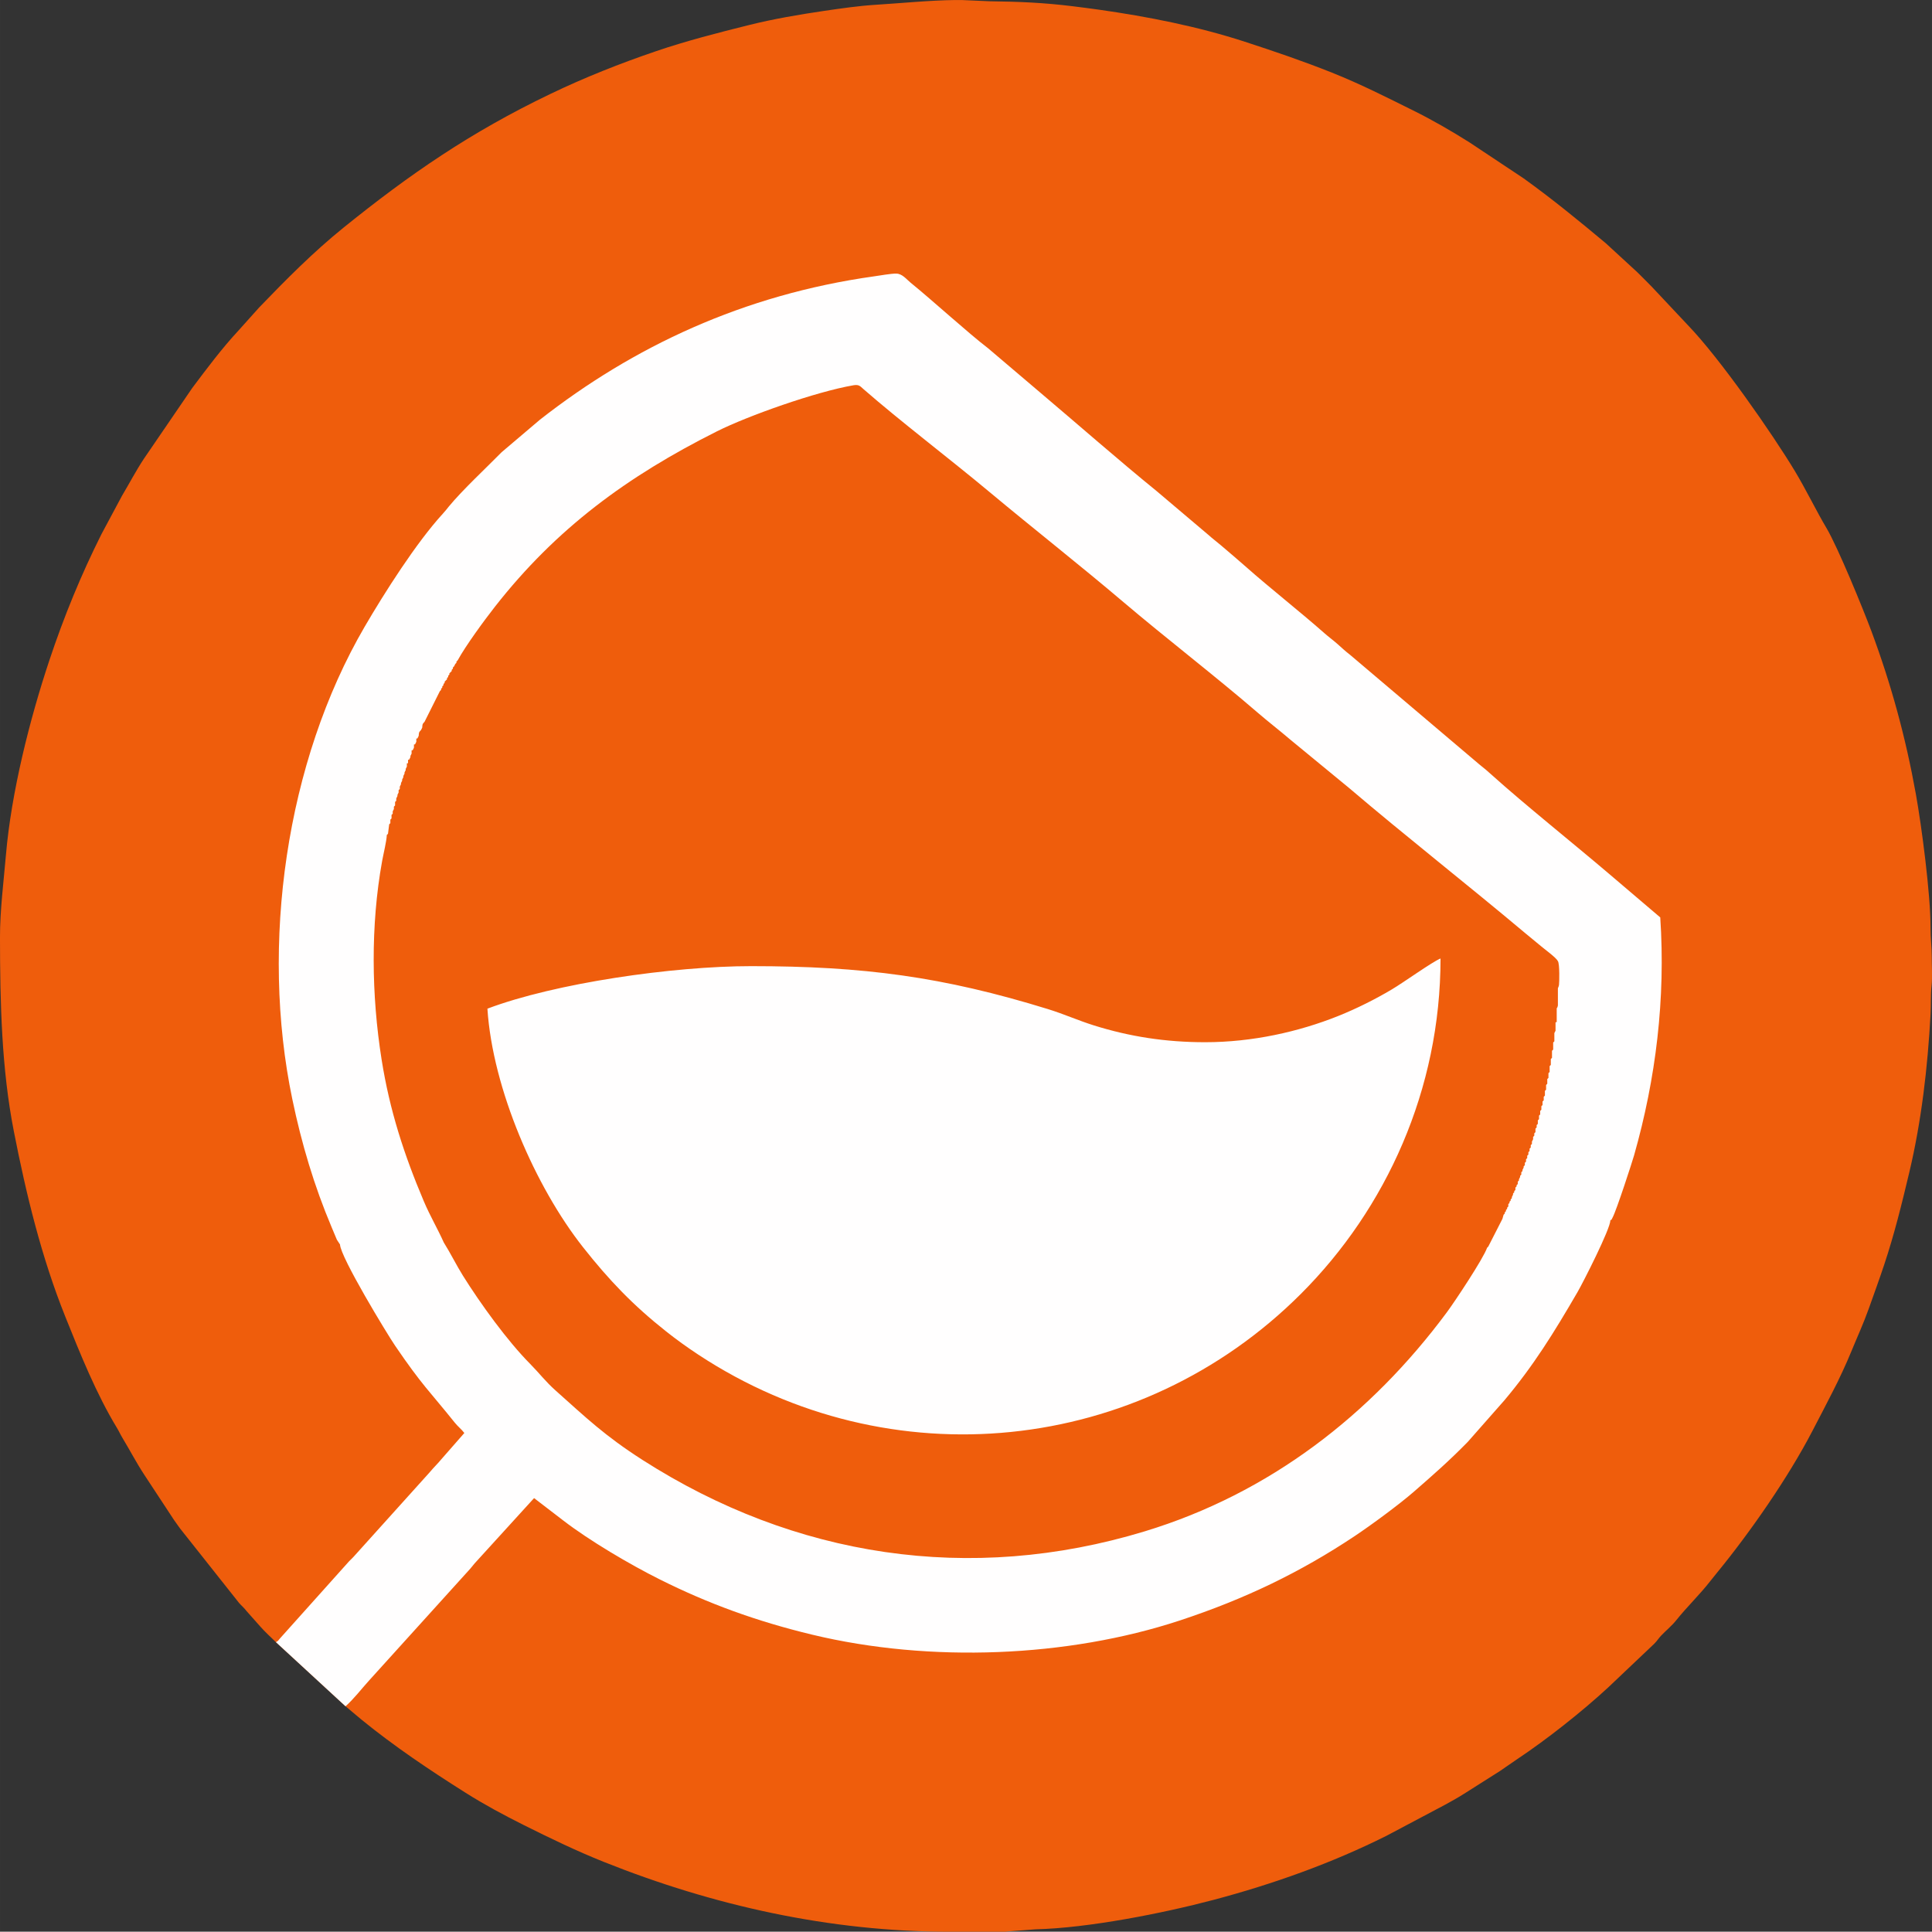
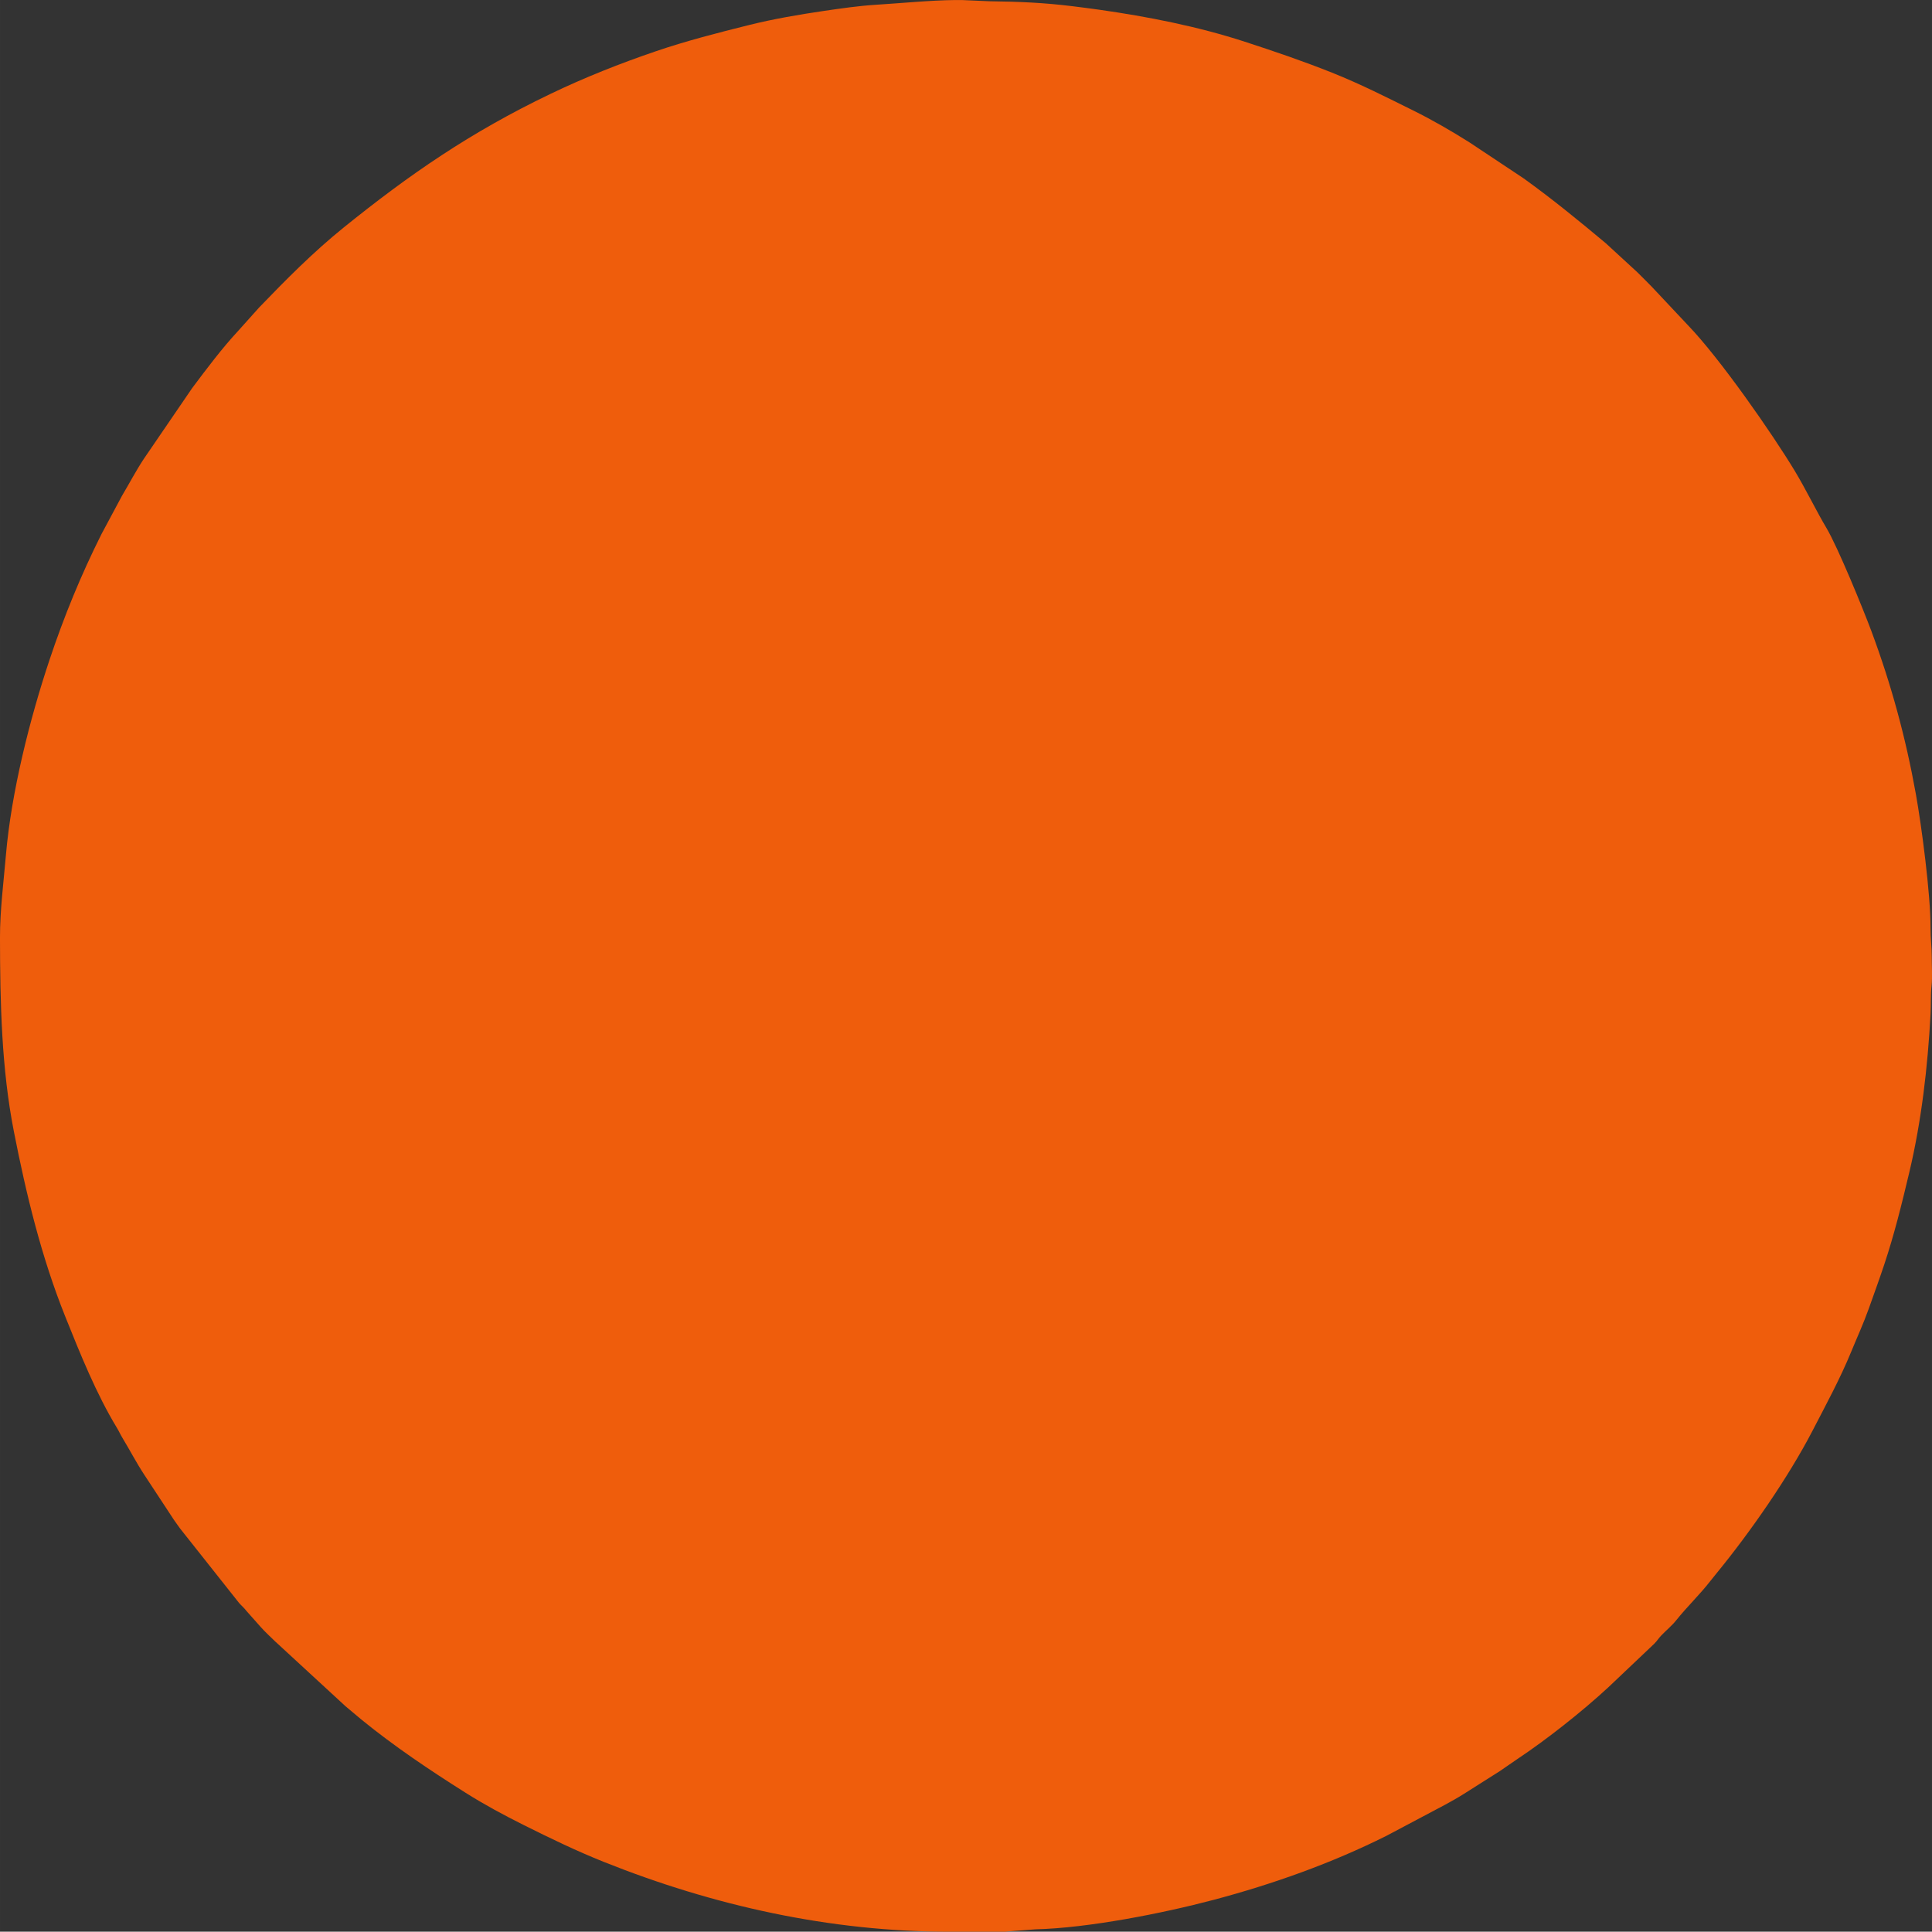
<svg xmlns="http://www.w3.org/2000/svg" xml:space="preserve" width="138.705mm" height="138.684mm" version="1.1" style="shape-rendering:geometricPrecision; text-rendering:geometricPrecision; image-rendering:optimizeQuality; fill-rule:evenodd; clip-rule:evenodd" viewBox="0 0 2162.2 2161.88">
  <rect x="0" y="0" width="2162.2" height="2161.88" fill="#333333" stroke="none" />
  <defs>
    <style type="text/css">
   
    .fil0 {fill:#EF5D0C}
    .fil1 {fill:#FFFEFE}
   
  </style>
  </defs>
  <g id="Layer_x0020_1">
    <g id="_105553156144512">
      <path class="fil0" d="M308.84 1837.83c38.94,35.87 51.31,47.28 77.87,71.75l18.07 15.14c36.78,29.96 76.19,56.36 116.3,81.68 20.74,13.09 42.43,24.79 64.49,35.82 30.23,15.11 59.39,29.22 90.38,41.61 121.91,48.72 252.64,78.06 386.52,78.06l62.52 0c1.09,-0.11 2.13,-0.23 3.11,-0.36l30.69 -2.31c59.14,-1.41 142.7,-17.97 199.33,-32.96 66.32,-17.56 132.4,-41.09 193.57,-71.72l65.56 -34.74c7.4,-4.04 14,-7.71 20.92,-12.08l40.4 -25.59c7,-4.67 12.33,-8.67 19.54,-13.46 32.82,-21.79 72.99,-53.58 101.83,-80.3l51.48 -48.82c3.57,-3.61 4.42,-5.71 7.87,-9.29 5.34,-5.55 11.81,-10.87 16.39,-16.6 12.33,-15.46 26.42,-28.77 38.65,-44.49 2.77,-3.56 4.87,-6.12 7.65,-9.51 36.93,-45.13 79.56,-106.4 106.62,-158.67 14.97,-28.91 30.92,-58.27 43.36,-88.63 6.6,-16.11 13.44,-30.84 19.49,-47.82 5.98,-16.8 11.36,-31.49 17.15,-48.84 11.42,-34.2 19.79,-68.29 28.22,-103.77 13.54,-57.05 20.56,-117.49 23.76,-176.85 0.62,-11.49 -0.02,-21.67 1.12,-31.88 1.02,-9.12 0.18,-23.16 0.22,-32.83 0.04,-10.58 -1.39,-19.39 -1.35,-31.65 0.14,-37.6 -10.05,-114.57 -16.4,-149.9 -11.47,-63.84 -27.68,-123.07 -49.8,-182.49 -8.75,-23.5 -37.55,-94.15 -50.51,-115.79 -10.46,-17.46 -22.81,-42.95 -35.32,-63.67 -24.52,-40.63 -83.31,-125.45 -119.51,-162.93l-40.28 -42.87c-5.78,-5.78 -10.59,-10.86 -16.47,-16.52l-35.06 -32.25c-30.2,-25.25 -60.12,-49.74 -92.19,-72.78l-60.27 -40.05c-20.36,-12.84 -41.58,-25.14 -63.16,-35.82 -30.12,-14.92 -58.63,-29.48 -90.94,-42.36 -32.39,-12.92 -64.1,-23.72 -97.42,-34.57 -52.58,-17.12 -108.68,-28.14 -163.39,-35.9 -9.75,-1.38 -20.34,-2.73 -29.18,-3.82 -32.57,-4.01 -59.92,-5.18 -93.39,-5.6l-31.25 -1.37 -6.68 0c-28.69,0.3 -61.02,3.57 -88.72,5.28 -19.46,1.2 -39.94,4.18 -59.01,6.98 -27.89,4.1 -56.23,8.97 -83.28,15.71 -34.84,8.68 -70.14,17.72 -104.04,29.26 -40.51,13.8 -80.04,29.48 -118.4,47.9 -89.56,42.99 -157.58,89.97 -231.65,149.78 -33.57,27.11 -64.35,58.14 -94.25,89.21l-23.08 25.75c-18.54,19.93 -35.56,42.7 -51.79,64.36l-54.11 79.19c-8.76,13.24 -16.08,27.29 -24.52,41.47l-23.01 42.98c-22.82,45.56 -41.88,92 -58.23,141.07 -22.07,66.22 -42.61,147.8 -48.63,217.98 -2.58,30.12 -6.67,61.75 -6.64,92.35 0.09,73.83 1.78,146.75 15.5,216.79 13.83,70.61 30.8,140.7 57.66,207.63 16.55,41.26 34.67,86.39 57.76,124.37 2.35,3.87 3.74,7.19 6.09,11.07 8.54,14.13 15.46,27.6 24.55,41.44l32.98 50.17c2.71,4.08 4.5,6.16 7.14,10.02l65.93 83.21c3.2,3.62 5.29,5.05 8.24,8.92l15.52 17.48c5.27,5.98 11.47,11.59 17.48,17.47z" />
-       <path class="fil1" d="M496.57 1390.33c-6.95,-15.51 -15.16,-29.22 -22.26,-45.94 -21.93,-51.72 -38.14,-101.22 -47.25,-158.65 -11.33,-71.41 -12.48,-149.91 0.61,-222.2 1.57,-8.65 4.89,-21.65 5.23,-29.09l1.32 -1.32 1.32 -10.56 1.32 -1.32 0 -3.96 1.32 -1.32 0 -3.96 1.32 -1.32 0 -2.64 1.32 -2.64 0 -2.64 1.32 -1.32 0 -3.96 1.32 -1.32 0 -2.64 1.32 -2.64 0 -1.32 1.32 -2.64 0 -2.64 1.32 -1.32 0 -2.64 1.32 -2.64 0 -1.32 1.32 -2.64 0 -1.32 1.32 -2.64 0 -1.32 1.32 -2.64 0 -1.32 1.32 -2.64 0 -1.32 1.31 -2.64c0,-6.27 -0.03,-2.5 1.32,-3.96 0,-6.27 -0.03,-2.5 1.32,-3.96l1.33 -2.64 0 -1.32 1.31 -2.64c0,-6.27 -0.03,-2.5 1.32,-3.96l1.32 -2.64c0,-6.27 -0.03,-2.5 1.32,-3.96l1.32 -2.64c0,-6.27 -0.03,-2.5 1.32,-3.96l1.32 -2.64c0.39,-4.61 0.27,-3.88 2.64,-6.6l1.32 -2.64c0.39,-4.61 0.27,-3.88 2.64,-6.6l1.32 -2.64 1.32 -2.64 1.32 -2.64 1.32 -2.64 1.32 -2.64 1.32 -2.64 1.32 -2.64 1.32 -2.64 1.32 -2.64 1.32 -2.64 1.32 -2.64 1.32 -2.64 1.32 -2.64 1.33 -1.32 0 -1.32 1.32 -1.32 0 -1.32 1.32 -1.32 0 -1.32 1.32 -1.32 0 -1.32 1.31 -1.32 1.33 -1.32 0 -1.32 1.32 -1.32 0 -1.32 1.32 -1.32 0 -1.32 1.31 -1.32 1.33 -1.32 0 -1.32 1.32 -1.32 0 -1.32 1.32 -1.32 1.32 -2.64 1.32 -1.32 0 -1.32 1.32 -1.32c9.04,-16.47 29.27,-44.15 41.66,-59.98 68.66,-87.69 148.02,-145.95 248.42,-196.33 34.88,-17.5 111.31,-44.52 153.03,-51.64 6.17,-1.05 7.55,1.22 11.01,4.25 41,35.83 96.74,78.17 140.98,115.1 49.04,40.93 101.5,82.09 149.94,123.24 47.18,40.08 103.78,83.63 149.82,123.37 12.33,10.65 24.78,20.18 37.56,31.09l65.18 53.62c62.77,53.48 133,108.55 196.84,162.21 5.52,4.64 11.85,9.75 18.75,15.47 4.52,3.75 16.27,12.29 18.18,16.15 2.12,3.33 1.58,24.16 1.26,26.33 -0.06,0.41 -0.12,0.75 -0.2,1.12 -0.07,0.35 -0.21,0.73 -0.29,1.03l-0.77 1.87 0 17.16c0,0.77 0.04,2.12 -0.08,2.55 -0.69,2.41 -0.36,1.4 -1.24,2.73l0 11.88c0.01,6.3 0.05,2.49 -1.32,3.96l0 9.24 -1.32 2.64 0 9.24 -1.32 1.32 0 7.92 -1.32 1.32 0 7.92 -1.32 1.32 0 6.6 -1.32 1.32 0 6.6 -1.32 1.32 0 5.28 -1.32 1.32 0 5.28 -1.32 1.32 0 5.28 -1.32 1.32 0 5.28 -1.32 1.32 0 3.96 -1.32 1.32 0 3.96 -1.32 1.32 0 3.96 -1.32 1.32 0 3.96 -1.32 1.32 0 3.96 -1.32 1.32 0 3.96 -1.32 1.32 0 2.64 -1.32 1.32 0 3.96 -1.32 1.32 0 2.64 -1.32 1.32 0 2.64 -1.32 2.64 0 2.64 -1.32 1.32 0 2.64 -1.32 1.32 0 2.64 -1.32 1.32 0 2.64 -1.32 1.32 0 2.64 -1.32 1.32 0 2.64 -1.32 1.32 0 2.64 -1.32 1.32 0 1.32 -1.32 2.64 0 1.32 -1.32 1.32 0 2.64 -1.32 1.32 0 1.32 -1.32 2.64 0 1.32 -1.32 1.32 0 2.64 -1.32 1.32 0 1.32 -1.32 1.32 0 2.64 -1.32 1.32 0 1.32 -1.32 1.32 0 1.32 -1.32 2.64 0 1.32 -1.32 1.32 0 1.32 -1.32 1.32 0 1.32 -1.32 1.32 0 2.64 -1.32 1.32 0 1.32 -1.32 1.32 0 1.32 -1.32 1.32 0 1.32 -1.32 1.32 -1.32 4.62 -15.83 31.01 -1.32 1.32c-3.95,11.79 -36.15,60.28 -45.11,72.35 -85,114.52 -198.29,202.59 -338.22,245.09 -195.55,59.4 -391.92,28.82 -561.7,-79.84 -42.58,-27.26 -63.29,-47.35 -97.62,-77.96 -11.14,-9.93 -18.23,-19.46 -28.36,-29.69 -25.56,-25.78 -55.51,-67.24 -75.29,-98.87 -7.17,-11.46 -13.85,-25.07 -21.42,-37.13zm852.29 -223.93c-44.43,0 -84.56,-6.25 -124.7,-18.83 -17.54,-5.5 -33.54,-12.74 -51.63,-18.32 -117.17,-36.16 -206.3,-47.98 -331.89,-47.98 -87.64,0 -219.6,19.02 -295.15,47.59 5.77,89.69 53.84,199.62 107.03,267 29.06,36.81 55.77,64.77 93.09,94.3 11.08,8.77 22.91,17.36 36.05,26.01 214.34,141.04 493.92,112.1 674.27,-68.15 95.42,-95.37 156.23,-228.69 156.23,-375.33 -9.8,4.11 -40.66,26.41 -54.67,34.73 -17.99,10.68 -38.92,21.27 -60.04,29.72 -43.95,17.58 -95.93,29.26 -148.59,29.26zm453.45 199.22c2.01,-1.25 0.46,0.52 2.37,-2.9 4.28,-7.69 22.17,-62.86 24.13,-69.79 24.46,-86.18 35.29,-175.19 29.27,-266.19l-57.58 -49.02c-39.01,-33.21 -94.63,-77.74 -130.33,-109.88 -5,-4.5 -9.17,-8.16 -14.29,-12.12l-144.99 -122.9c-5.1,-3.89 -8.88,-7.49 -14.18,-12.19 -4.47,-3.96 -9.82,-7.87 -14.47,-11.97 -27.65,-24.4 -60.25,-49.91 -87.25,-73.78 -10.15,-8.97 -18.32,-15.82 -28.35,-24.39 -4.65,-3.98 -10.03,-8.01 -14.43,-12l-57.9 -49c-40.73,-33.04 -89.64,-75.92 -130.82,-110.72l-57.79 -49.1c-21.58,-16.44 -62.15,-53.47 -86.48,-73.21 -4.76,-3.86 -9.34,-10.12 -16.1,-10.26 -5.75,-0.11 -18.39,2.15 -24.84,3.06 -146.54,20.54 -269.84,78.85 -373.99,160.42l-42.85 36.36c-16.35,16.67 -44.05,42.45 -59.18,60.87 -2.82,3.43 -3.25,4.27 -6.61,7.93 -29.83,32.5 -65.8,89.28 -87.44,126.38 -88.37,151.53 -117.16,355.87 -81.07,528.95 10.4,49.87 24.41,96.93 44.05,143.42 1.32,3.13 2.46,5.99 3.9,9.3 0.67,1.53 1.16,2.93 1.94,4.6l3.48 5.28c0.63,14.53 52.87,100.36 61.6,113.18 30.56,44.87 38.39,50.72 66.88,86.24 3.51,4.38 7.45,7.31 10.68,11.54l-25.67 29.31c-4.34,5.29 -8.67,9.27 -13.1,14.65l-85.06 94.43c-2.75,3.05 -4.56,4.31 -7.09,7.35l-75.47 84.24c-2.77,3.2 -1.06,1.87 -4.44,4.13l77.87 71.75c9.9,-8.9 17.43,-19.05 26.38,-28.89l111.56 -123.28c2.57,-2.67 4.1,-5 6.67,-7.91l66.4 -72.91 32.72 25.11c29.14,22.42 74.23,49.06 108.18,66.01 53.28,26.6 107.17,46.52 170.48,61.75 131.68,31.67 285.88,25.36 410.89,-15.79 73.49,-24.19 135.46,-54.19 195.95,-94.46 18.74,-12.48 50.15,-35.62 66.39,-49.78 22,-19.16 39.96,-34.94 60.34,-55.78l40.81 -46.31c32.76,-38.9 55.78,-76.16 81.97,-121.26 6.19,-10.66 36.7,-70.49 36.83,-80.47z" />
    </g>
  </g>
</svg>